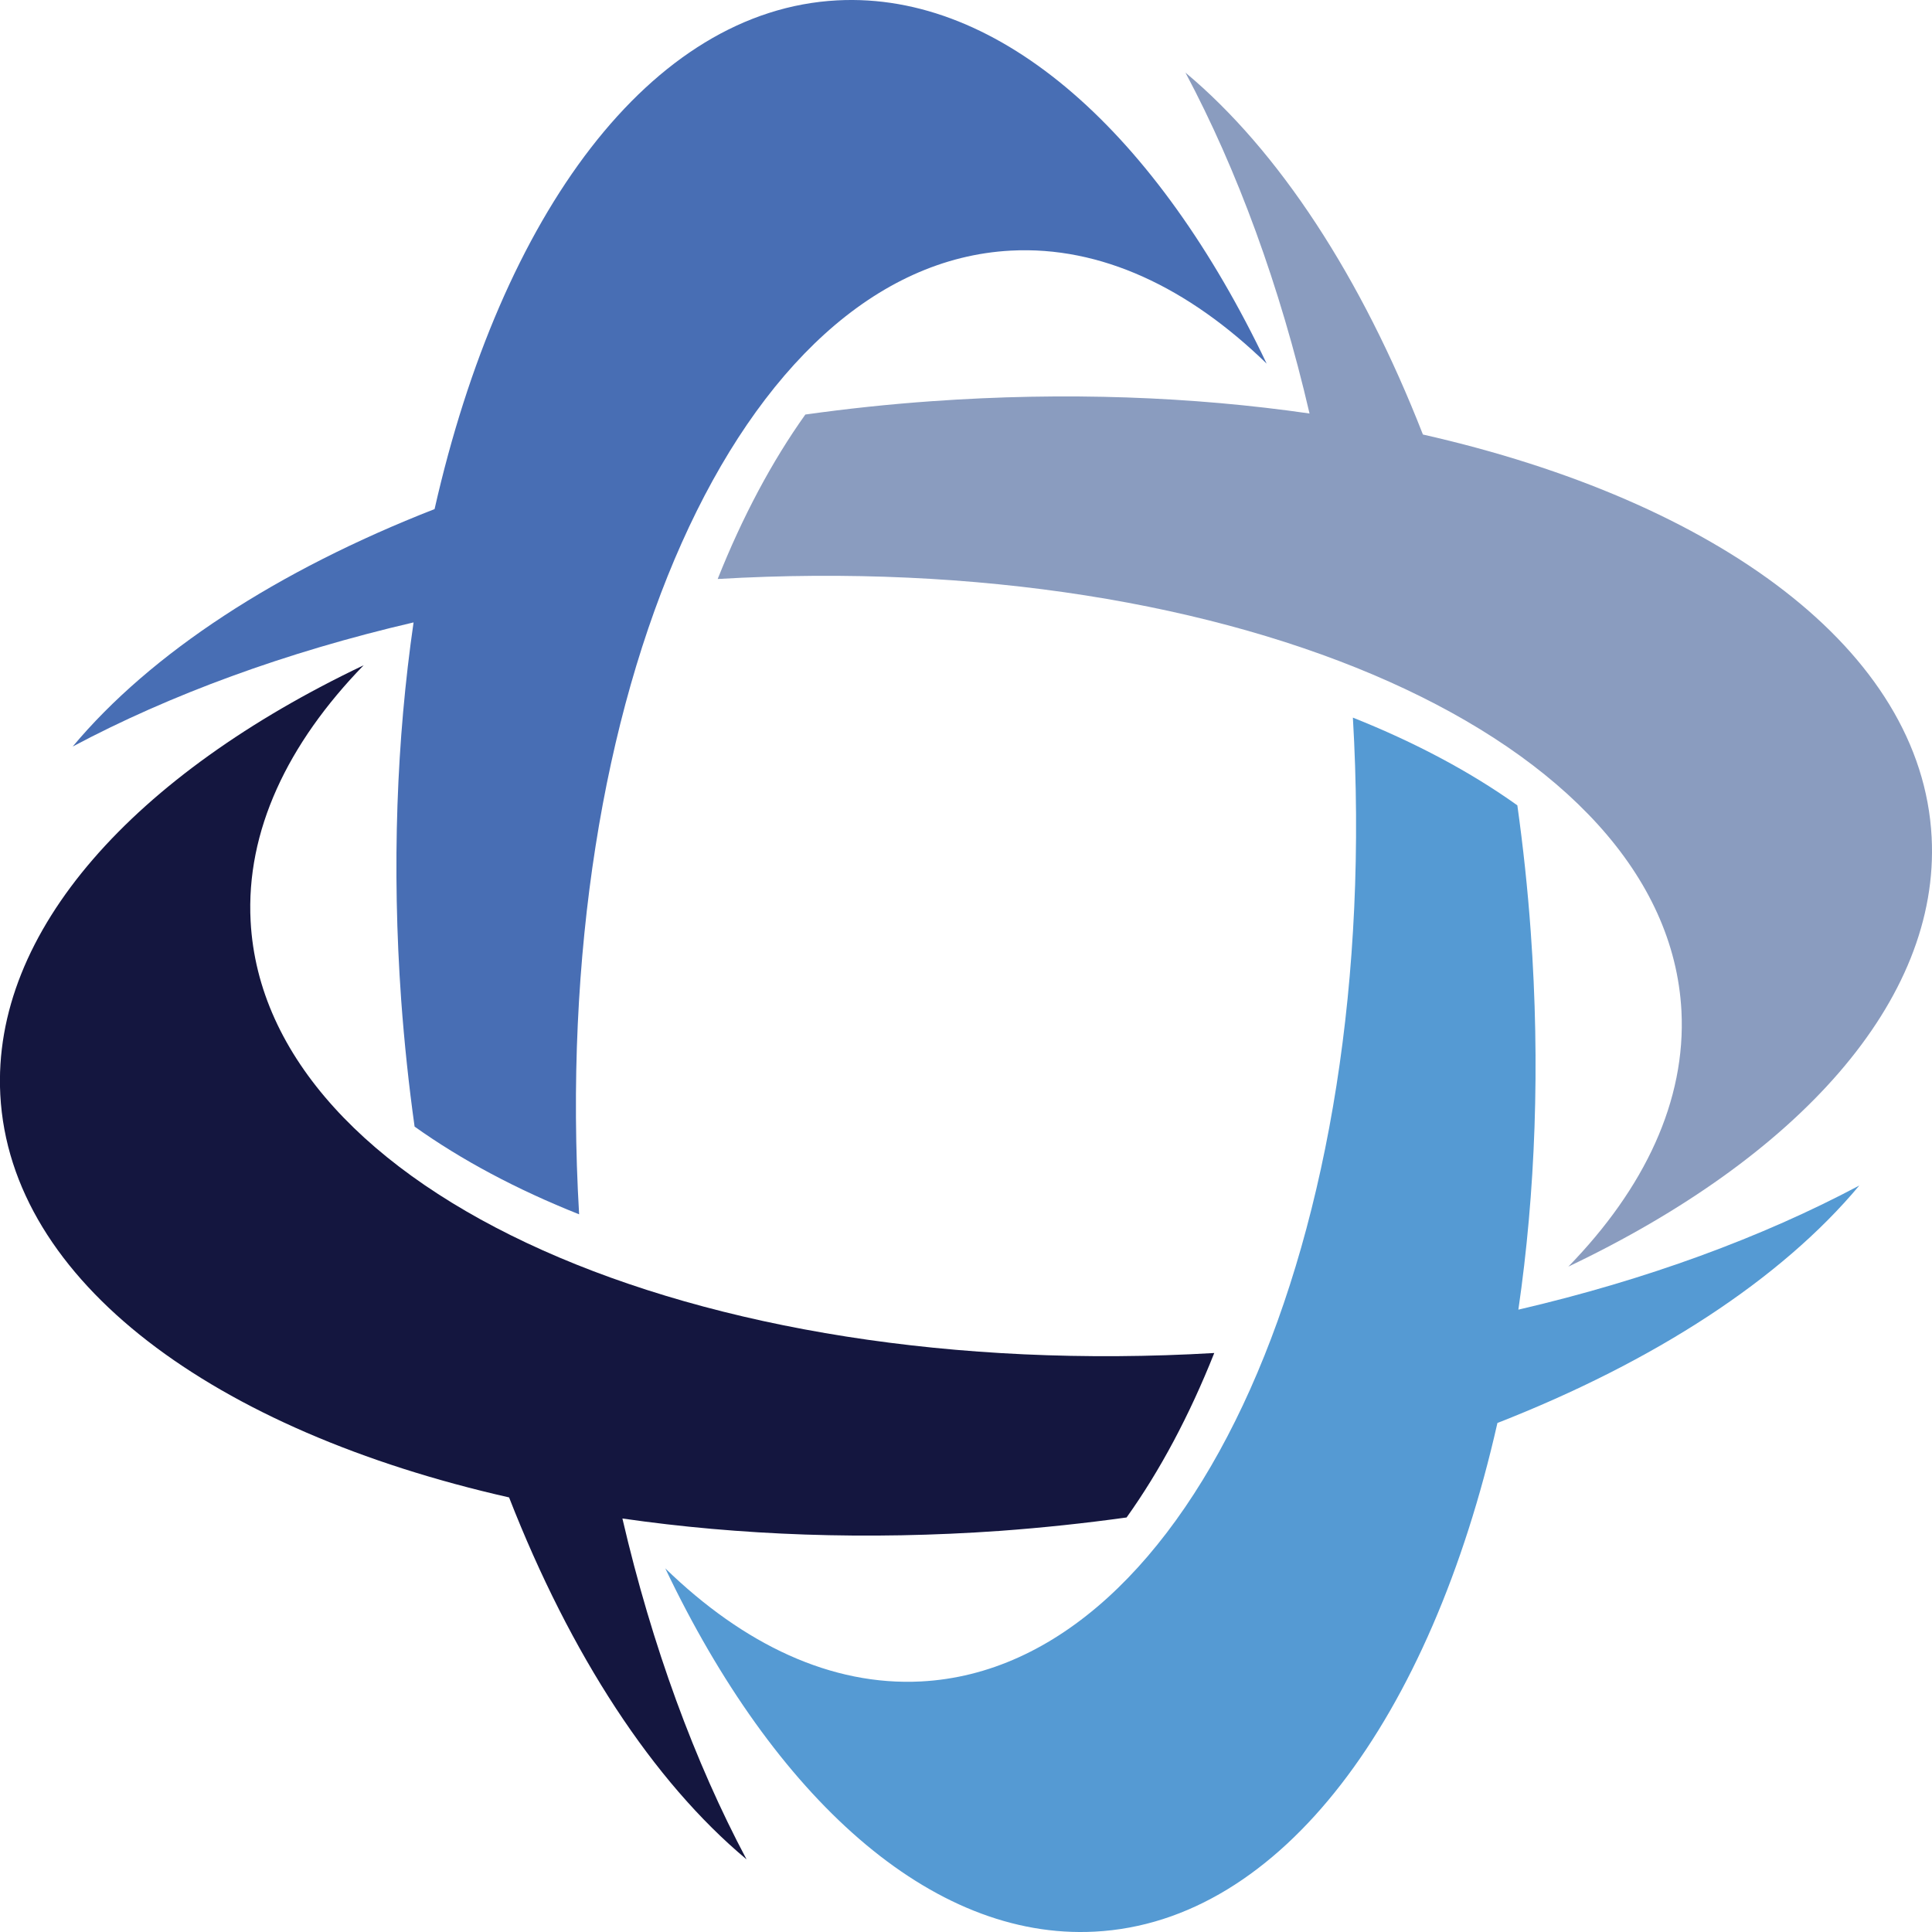
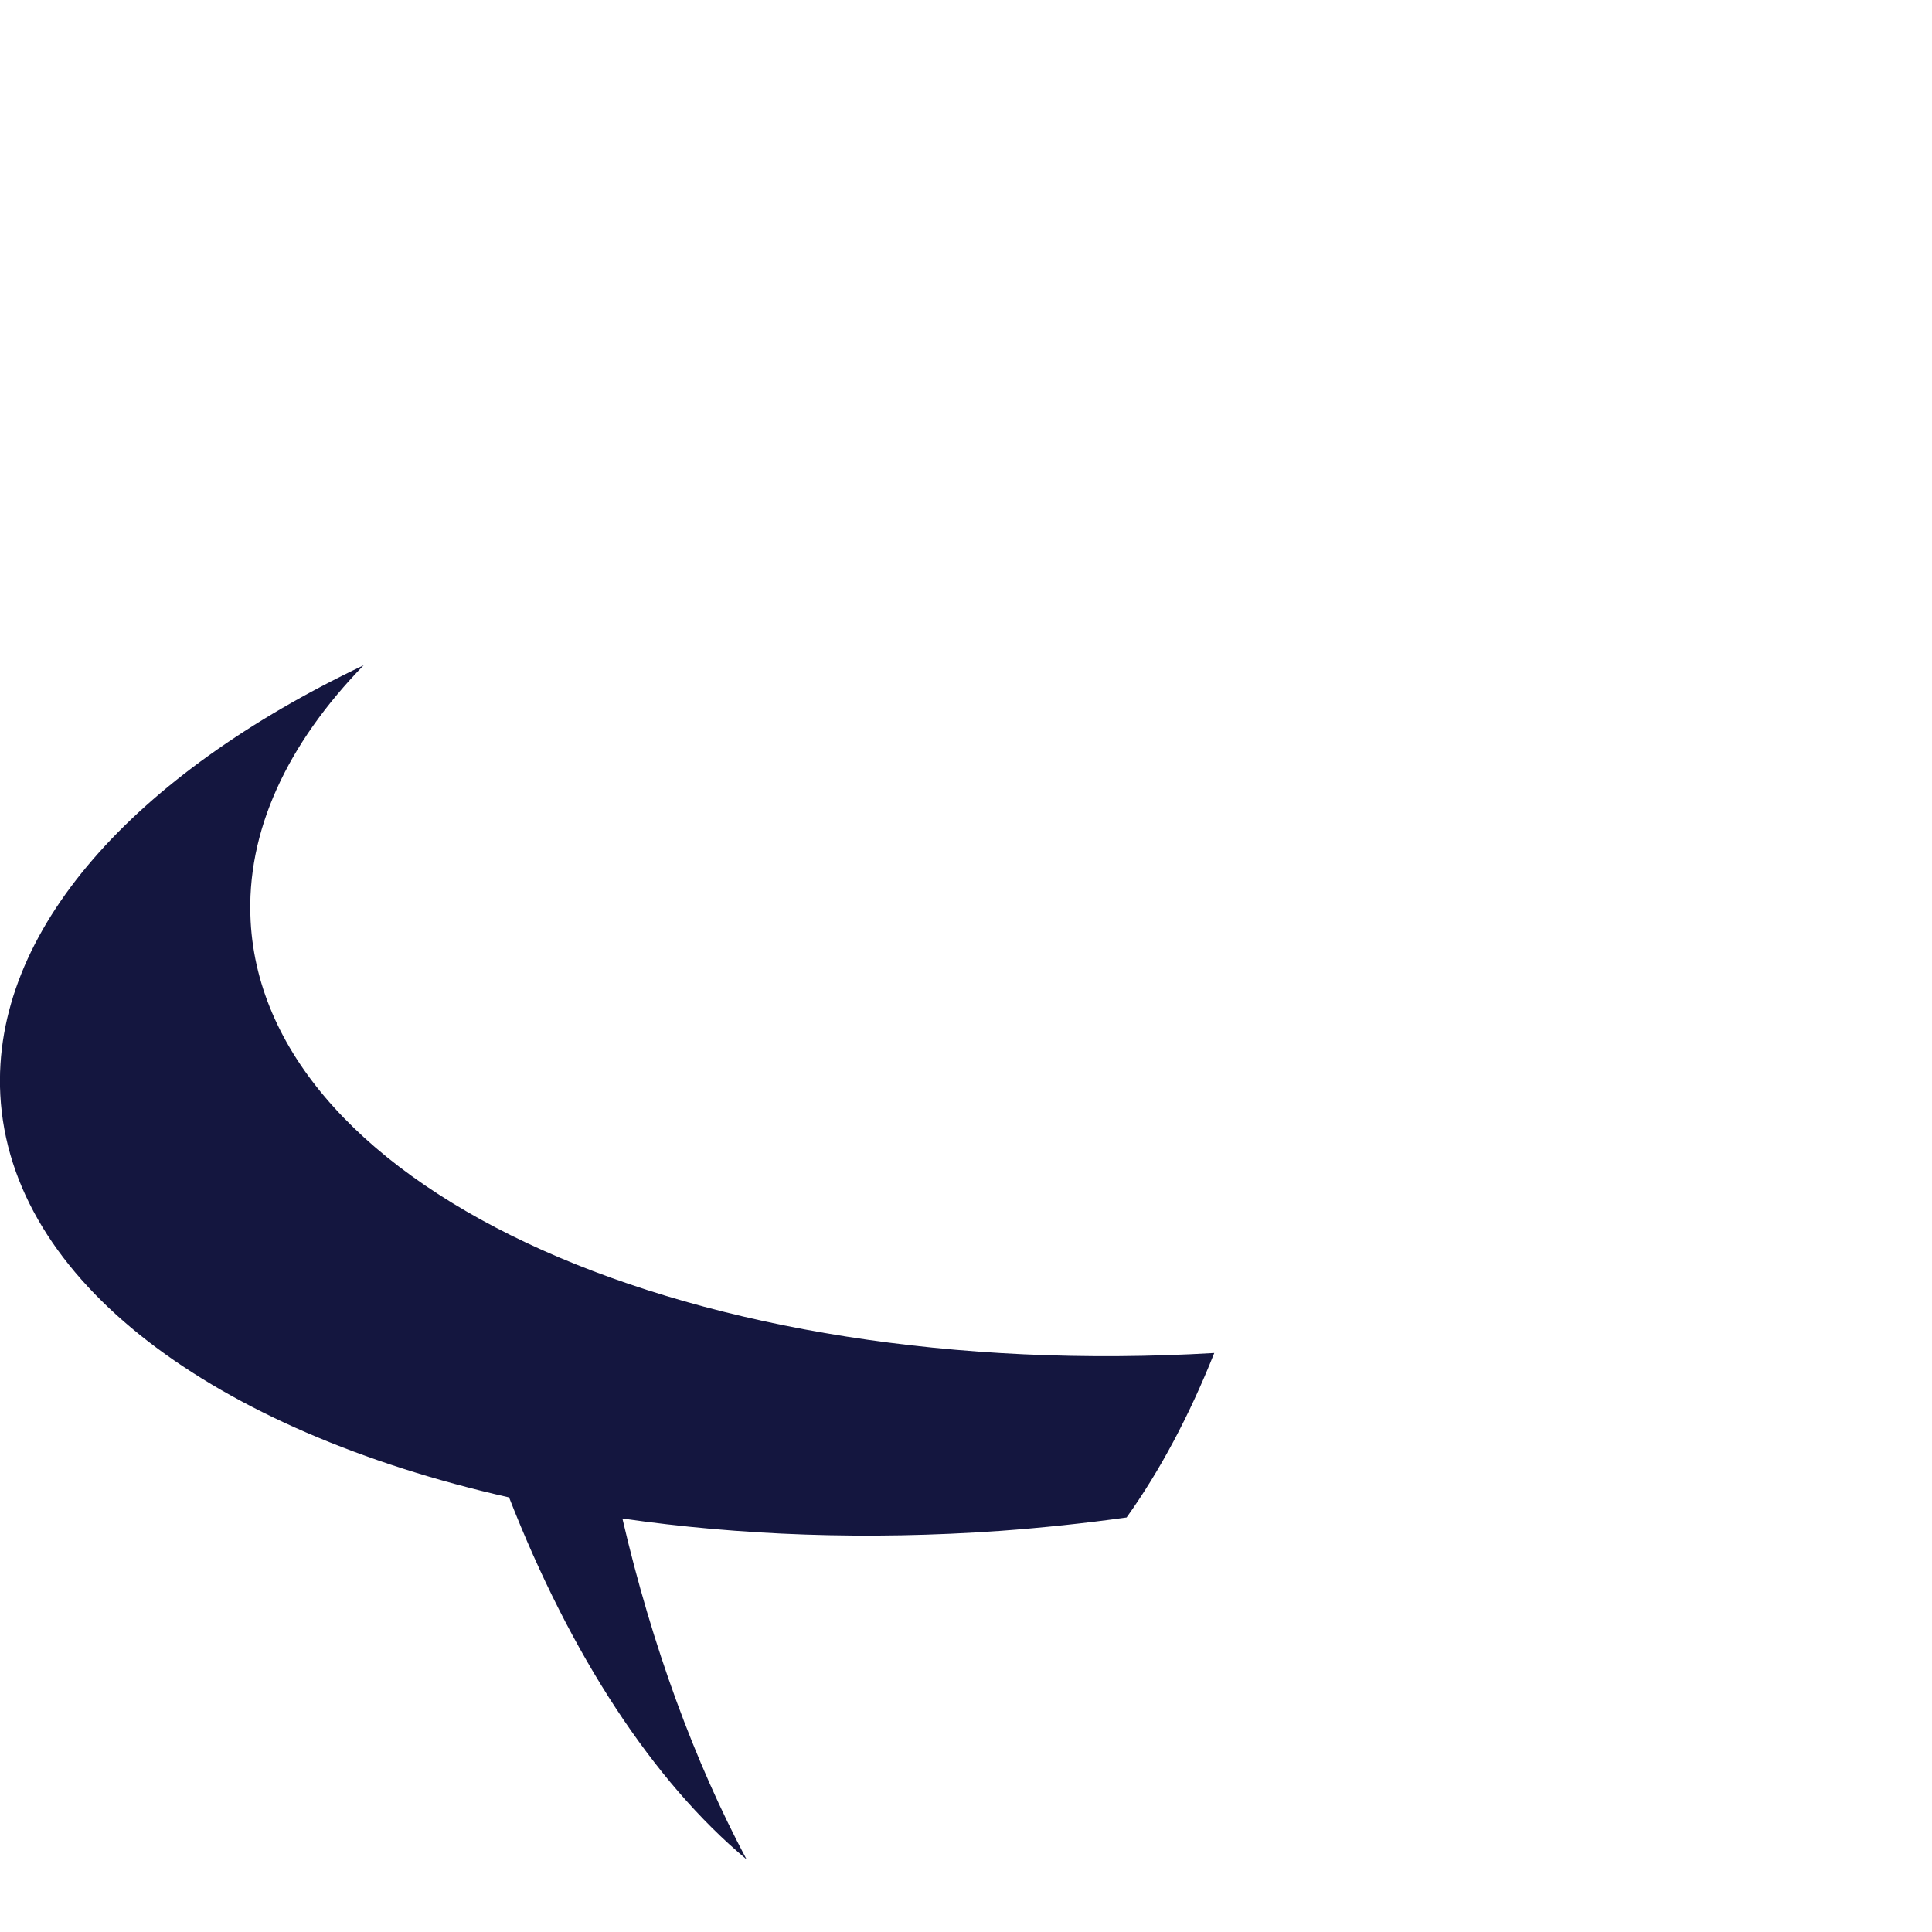
<svg xmlns="http://www.w3.org/2000/svg" version="1.1" id="Calque_1" x="0px" y="0px" width="32px" height="32px" viewBox="0 0 32 32" enable-background="new 0 0 32 32" xml:space="preserve">
  <g>
-     <path fill="#8A9CBF" d="M15.435,6.645c-0.712,0.05-1.41,0.125-2.096,0.221c-0.551,0.773-1.04,1.689-1.452,2.724   c8.615-0.505,15.726,2.657,15.963,7.153c0.077,1.488-0.61,2.937-1.873,4.236c3.788-1.803,6.16-4.395,6.017-7.114   c-0.162-3.094-3.542-5.563-8.426-6.668c-1.019-2.608-2.385-4.701-3.933-5.994c0.858,1.611,1.563,3.527,2.055,5.646   C19.754,6.569,17.641,6.488,15.435,6.645z" />
    <path fill="#14163F" d="M16.564,25.356c0.712-0.052,1.411-0.127,2.096-0.222c0.552-0.773,1.04-1.688,1.452-2.724   c-8.615,0.505-15.725-2.657-15.961-7.153c-0.079-1.489,0.609-2.938,1.872-4.238c-3.789,1.803-6.16,4.396-6.018,7.115   c0.164,3.095,3.543,5.563,8.427,6.668c1.019,2.61,2.385,4.702,3.933,5.995c-0.857-1.611-1.564-3.528-2.056-5.646   C12.245,25.431,14.359,25.512,16.564,25.356z" />
-     <path fill="#486EB4" d="M6.645,16.565c0.052,0.712,0.126,1.411,0.222,2.095c0.774,0.552,1.689,1.041,2.725,1.453   c-0.505-8.616,2.656-15.726,7.152-15.962c1.487-0.079,2.938,0.61,4.236,1.872c-1.803-3.788-4.395-6.16-7.113-6.017   c-3.095,0.163-5.563,3.542-6.669,8.426c-2.608,1.019-4.7,2.385-5.994,3.933c1.611-0.858,3.527-1.563,5.646-2.056   C6.569,12.245,6.488,14.359,6.645,16.565z" />
-     <path fill="#559AD3" d="M25.354,15.435c-0.051-0.712-0.126-1.411-0.222-2.096c-0.773-0.552-1.689-1.041-2.724-1.453   c0.505,8.617-2.657,15.727-7.151,15.964c-1.488,0.077-2.938-0.61-4.238-1.873c1.803,3.788,4.396,6.161,7.115,6.017   c3.094-0.162,5.562-3.541,6.668-8.425c2.607-1.02,4.701-2.385,5.994-3.933c-1.611,0.857-3.527,1.563-5.647,2.056   C25.431,19.755,25.512,17.64,25.354,15.435z" />
  </g>
</svg>